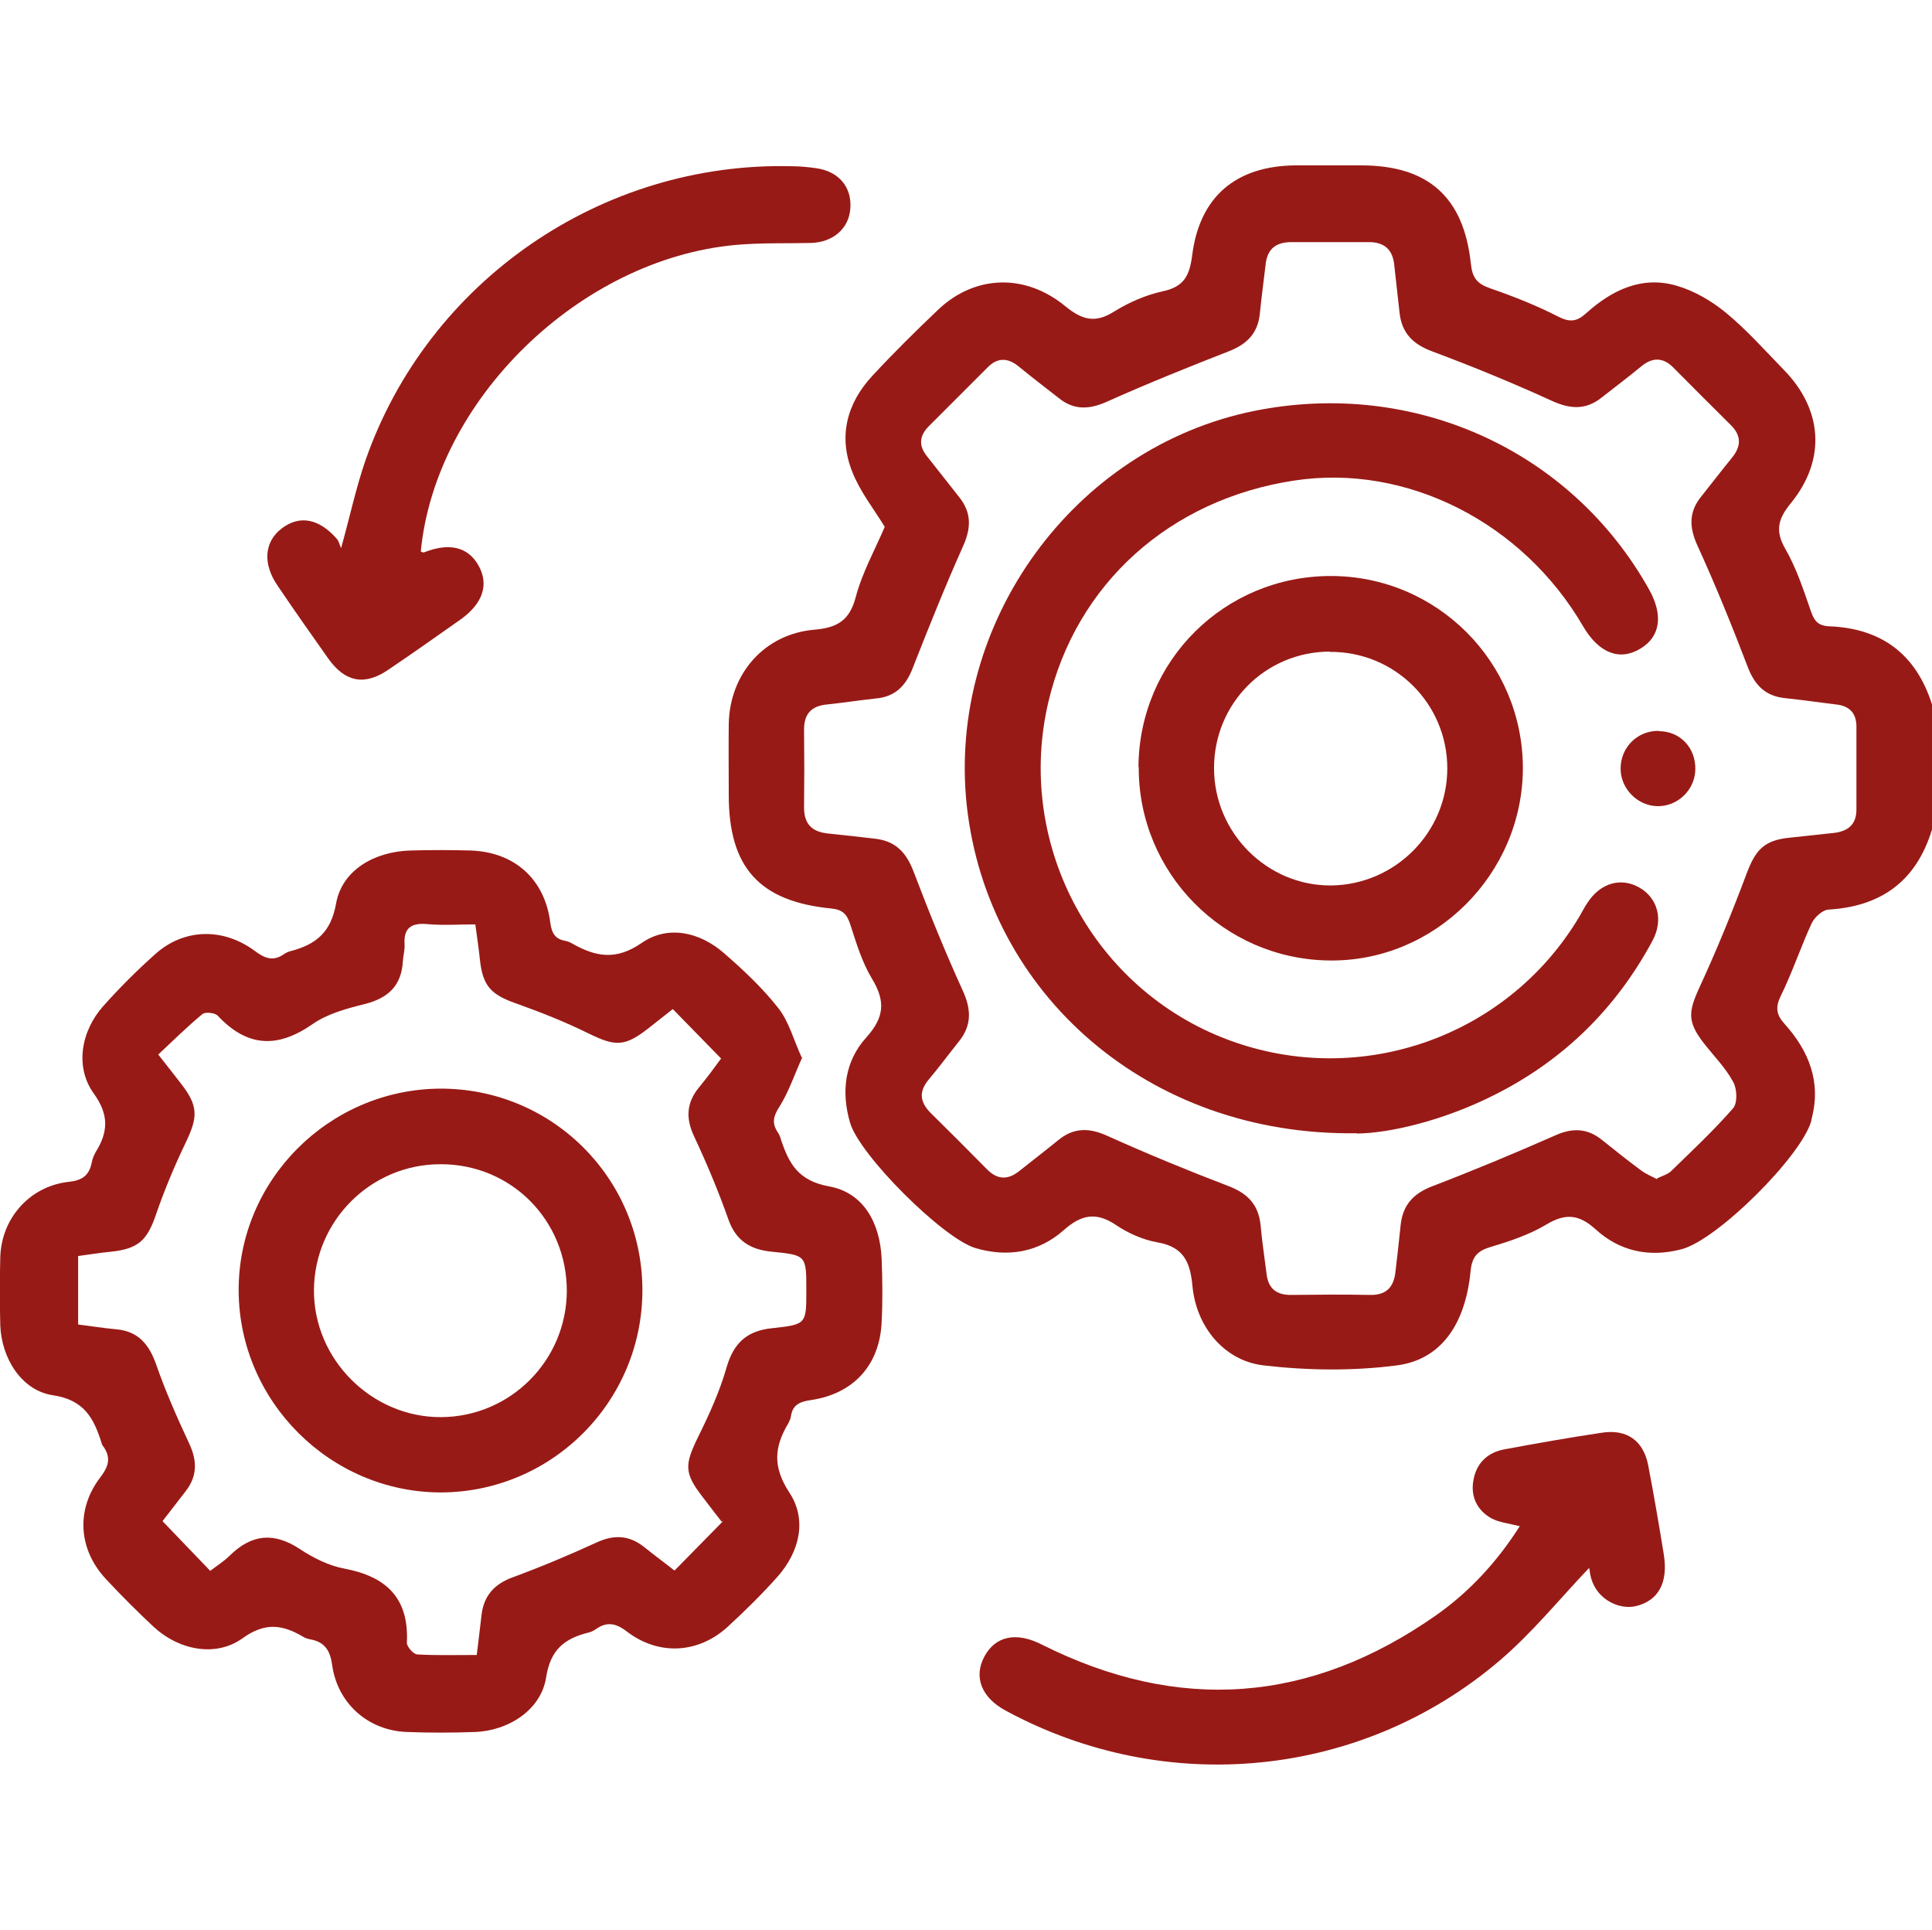
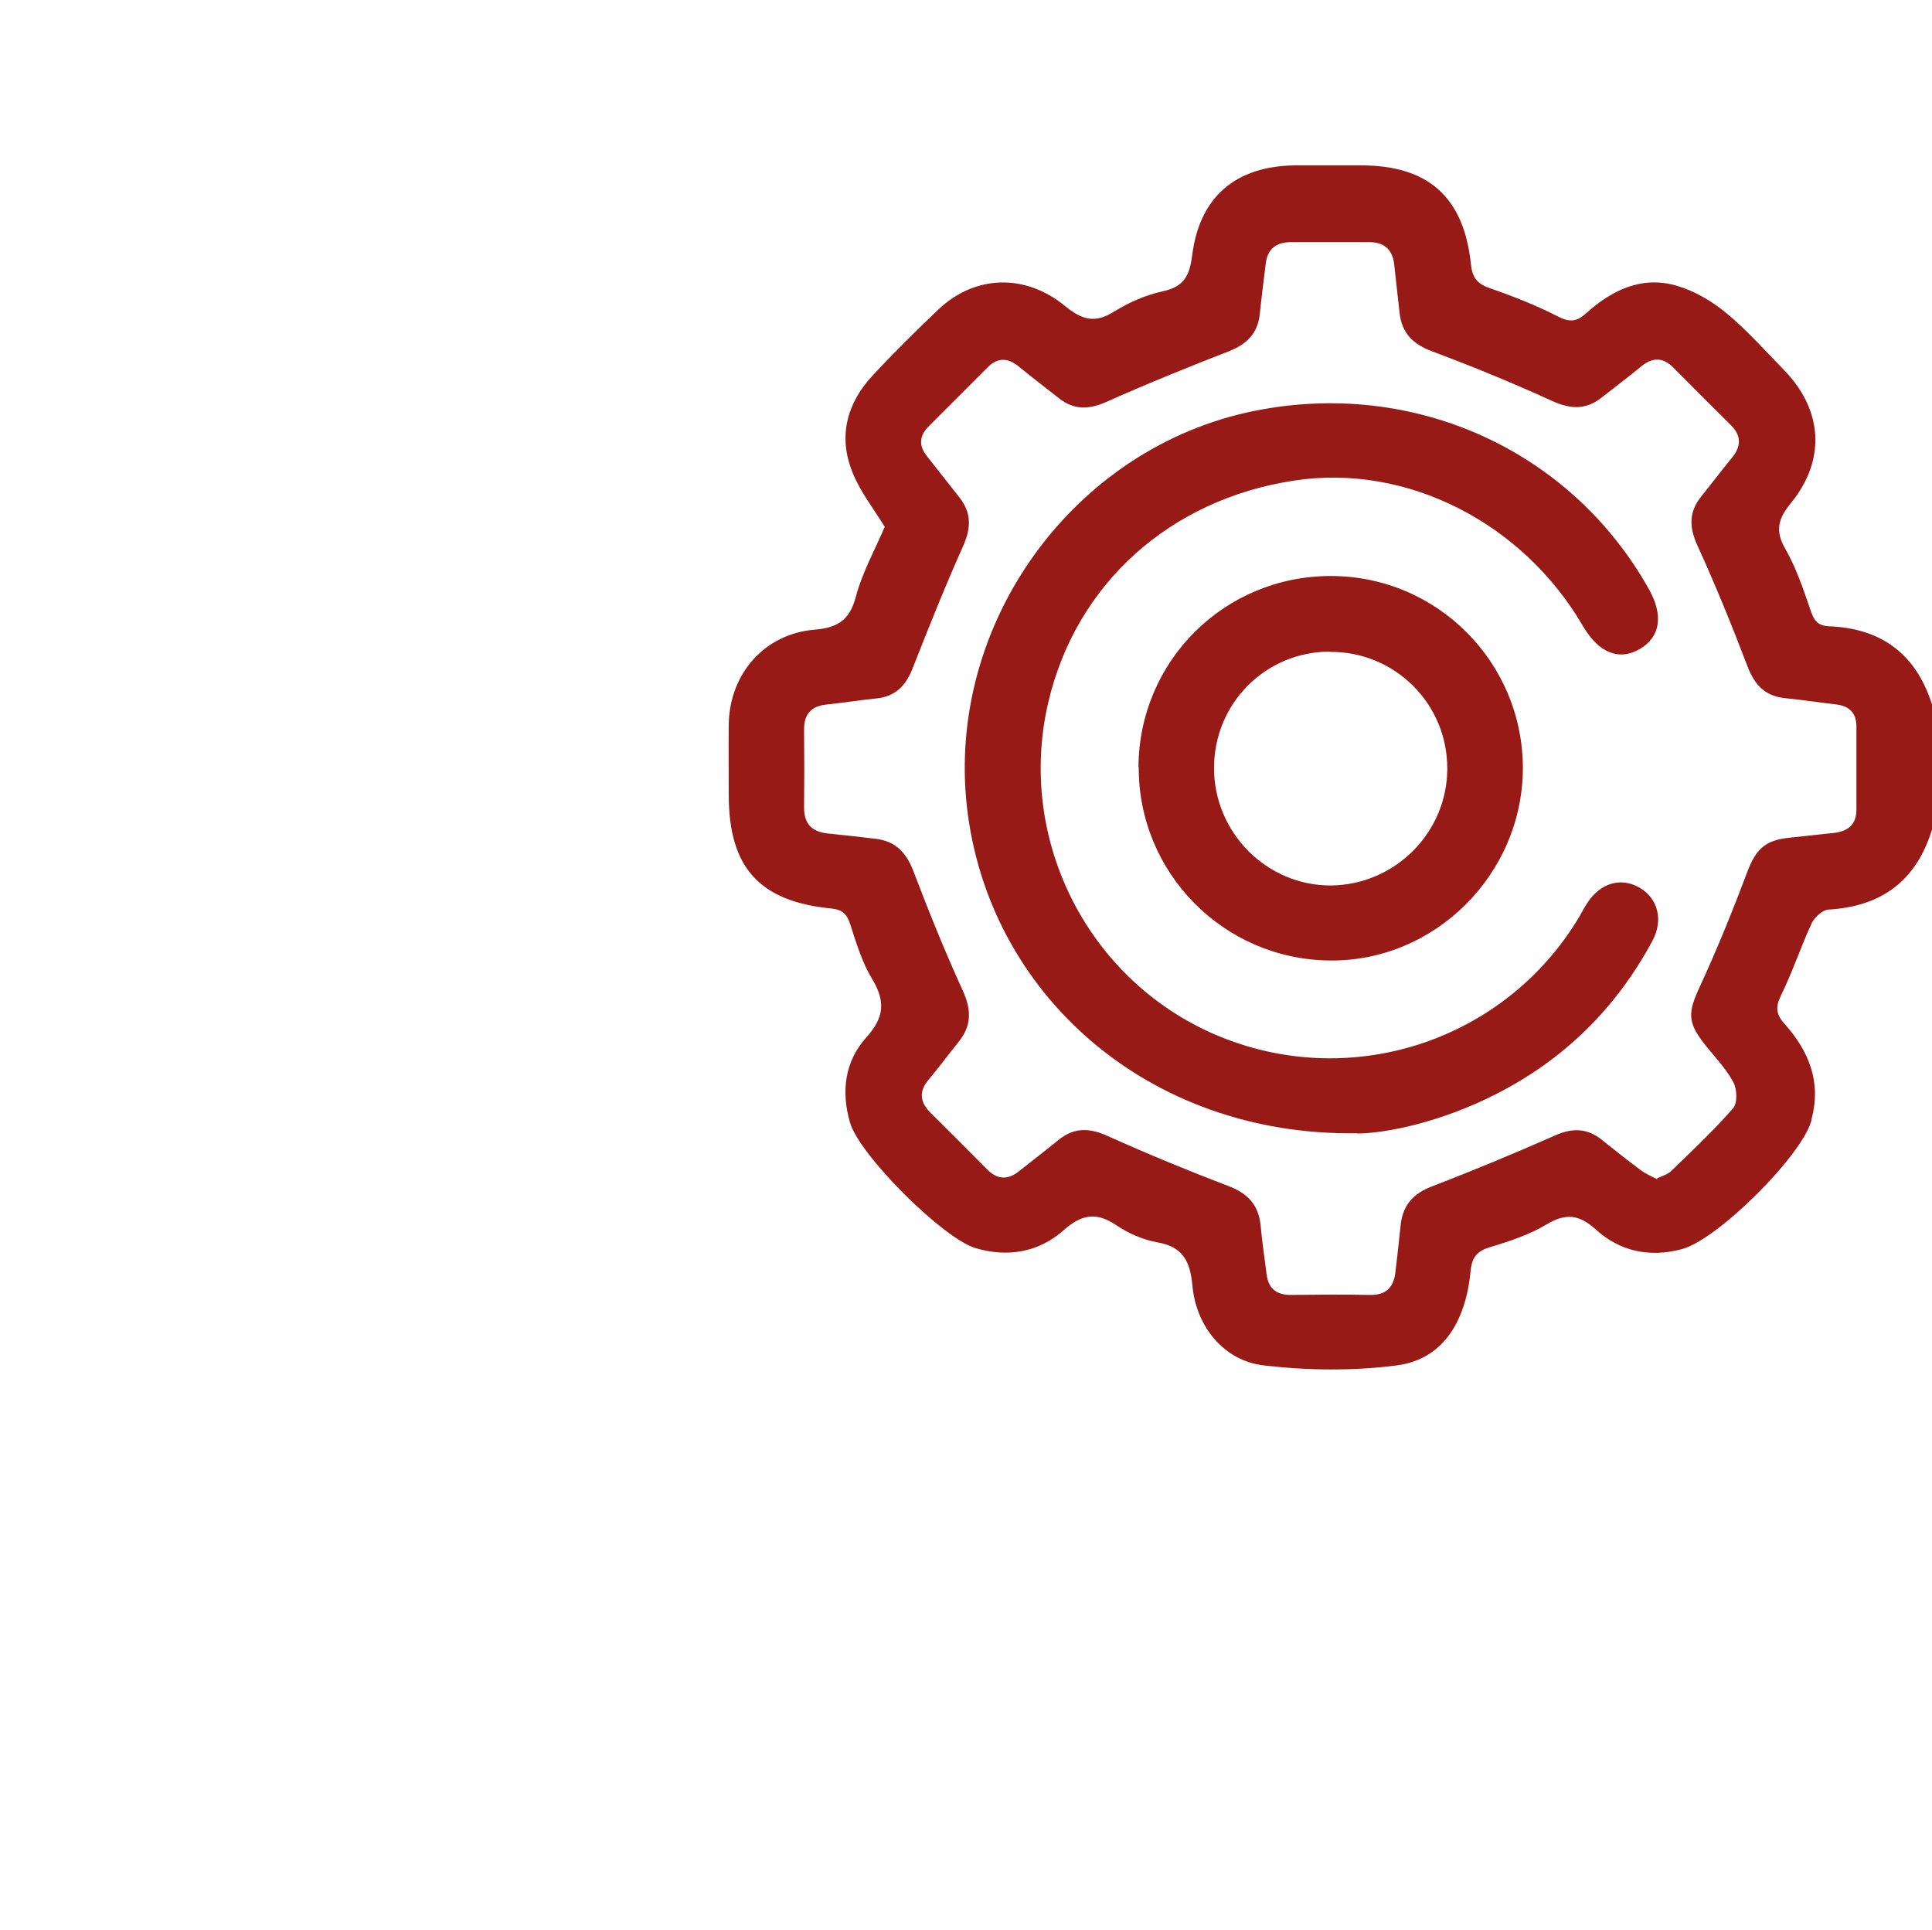
<svg xmlns="http://www.w3.org/2000/svg" id="Layer_1" viewBox="0 0 68 67.93">
  <path d="M68,29.19c-.55,1.81-1.78,2.71-3.65,2.82-.2,.01-.48,.27-.58,.47-.39,.84-.68,1.73-1.09,2.56-.2,.41-.16,.67,.13,.99,.86,.96,1.3,2.05,.95,3.35,0,.02,0,.04-.01,.07-.35,1.24-3.3,4.18-4.56,4.51-1.13,.3-2.18,.08-3.03-.7-.59-.53-1.06-.57-1.73-.17-.6,.36-1.29,.59-1.96,.79-.47,.14-.66,.34-.71,.85-.18,1.87-1.04,3.12-2.6,3.32-1.54,.2-3.14,.18-4.68,0-1.4-.16-2.38-1.37-2.51-2.8-.08-.84-.31-1.37-1.23-1.53-.51-.09-1.03-.32-1.46-.61-.7-.47-1.22-.37-1.84,.18-.88,.78-1.97,.97-3.11,.63-1.14-.34-4.08-3.27-4.41-4.41-.32-1.09-.19-2.16,.57-3,.64-.71,.68-1.28,.2-2.07-.35-.58-.55-1.25-.76-1.9-.12-.37-.27-.53-.68-.57-2.53-.25-3.6-1.45-3.6-3.99,0-.84-.01-1.68,0-2.52,.04-1.76,1.26-3.15,3.01-3.3,.81-.07,1.24-.32,1.46-1.15,.23-.87,.68-1.67,1.02-2.47-.39-.64-.87-1.24-1.14-1.93-.5-1.24-.2-2.41,.7-3.38,.75-.81,1.54-1.59,2.34-2.35,1.28-1.2,3.04-1.27,4.46-.1,.6,.49,1.06,.6,1.72,.18,.52-.32,1.11-.58,1.71-.71,.75-.16,.94-.56,1.03-1.26,.26-2.07,1.54-3.15,3.63-3.17,.77,0,1.55,0,2.32,0,2.35,0,3.61,1.11,3.86,3.46,.05,.5,.22,.71,.69,.87,.81,.28,1.62,.6,2.38,.99,.41,.21,.66,.18,.98-.11,.91-.82,1.97-1.34,3.21-.97,.61,.18,1.21,.53,1.71,.94,.73,.6,1.37,1.32,2.03,2,1.39,1.41,1.51,3.18,.26,4.71-.45,.55-.56,.97-.19,1.61,.38,.66,.63,1.41,.88,2.14,.12,.35,.23,.56,.66,.58,1.84,.07,3.06,.98,3.62,2.75v4.38Zm-9.68,12.28c.19-.09,.37-.14,.49-.25,.75-.73,1.51-1.44,2.19-2.22,.16-.19,.14-.69,0-.93-.27-.5-.69-.92-1.04-1.37-.57-.74-.54-1.09-.15-1.94,.61-1.32,1.16-2.67,1.67-4.03,.31-.82,.61-1.16,1.5-1.25,.53-.06,1.06-.11,1.58-.17,.48-.06,.78-.29,.78-.82,0-.97,0-1.95,0-2.92,0-.48-.25-.73-.72-.78-.59-.07-1.18-.16-1.78-.22-.71-.07-1.08-.46-1.33-1.11-.55-1.44-1.13-2.87-1.77-4.27-.29-.64-.3-1.18,.14-1.72,.36-.45,.71-.91,1.07-1.35,.34-.41,.35-.79-.04-1.17-.68-.67-1.35-1.35-2.02-2.02-.36-.36-.73-.36-1.12-.04-.46,.38-.94,.74-1.41,1.11-.55,.43-1.09,.4-1.73,.11-1.38-.63-2.79-1.21-4.21-1.74-.68-.25-1.08-.64-1.16-1.36-.06-.57-.13-1.14-.19-1.71-.06-.53-.36-.78-.89-.78-.91,0-1.81,0-2.72,0-.52,0-.84,.21-.91,.75-.07,.59-.15,1.19-.21,1.78-.07,.67-.44,1.05-1.06,1.3-1.46,.57-2.9,1.15-4.33,1.79-.61,.27-1.14,.3-1.67-.12-.49-.38-.98-.76-1.46-1.15-.37-.29-.73-.28-1.06,.06-.69,.69-1.38,1.38-2.07,2.07-.34,.34-.36,.69-.06,1.06,.38,.49,.77,.97,1.15,1.46,.41,.53,.4,1.05,.13,1.67-.64,1.43-1.22,2.88-1.79,4.33-.24,.62-.62,1-1.29,1.06-.57,.06-1.14,.15-1.71,.21-.57,.05-.83,.34-.82,.91,.01,.91,.01,1.81,0,2.72,0,.58,.28,.85,.83,.91,.57,.06,1.14,.12,1.71,.19,.69,.09,1.06,.49,1.31,1.14,.54,1.42,1.11,2.83,1.74,4.21,.3,.66,.31,1.22-.14,1.78-.36,.45-.7,.91-1.07,1.35-.35,.42-.3,.79,.08,1.17,.66,.65,1.32,1.31,1.97,1.97,.38,.39,.76,.39,1.17,.05,.45-.36,.91-.71,1.35-1.07,.54-.44,1.08-.44,1.72-.15,1.4,.63,2.83,1.22,4.27,1.77,.68,.26,1.06,.66,1.13,1.39,.05,.57,.14,1.14,.21,1.71,.06,.5,.34,.73,.85,.73,.93-.01,1.86-.02,2.79,0,.55,.01,.82-.25,.89-.77,.07-.57,.13-1.14,.19-1.71,.08-.69,.45-1.09,1.1-1.34,1.46-.56,2.9-1.16,4.33-1.79,.62-.28,1.14-.26,1.66,.16,.45,.36,.9,.72,1.36,1.06,.17,.13,.37,.21,.58,.32Z" fill="#981a16" />
-   <path d="M28.25,37.18c-.29,.64-.49,1.25-.82,1.77-.21,.33-.27,.57-.06,.89,.05,.07,.09,.16,.11,.24,.28,.85,.6,1.47,1.7,1.67,1.22,.22,1.79,1.29,1.85,2.53,.03,.75,.04,1.51,0,2.26-.07,1.5-.99,2.51-2.49,2.73-.36,.05-.64,.15-.7,.56-.01,.09-.05,.17-.09,.25-.49,.82-.57,1.52,.03,2.44,.63,.95,.37,2.07-.4,2.95-.56,.63-1.16,1.22-1.78,1.79-1.03,.93-2.41,1.01-3.53,.16-.4-.31-.72-.36-1.11-.08-.07,.05-.16,.09-.24,.11-.85,.21-1.35,.6-1.5,1.59-.18,1.13-1.32,1.87-2.51,1.91-.8,.03-1.59,.03-2.39,0-1.36-.05-2.44-1-2.63-2.36-.07-.52-.27-.81-.77-.9-.09-.02-.17-.04-.25-.09-.72-.43-1.34-.52-2.13,.05-.94,.68-2.24,.42-3.12-.39-.58-.54-1.15-1.11-1.69-1.69-.97-1.04-1.07-2.44-.2-3.58,.3-.39,.39-.71,.09-1.11-.03-.03-.04-.08-.05-.12-.27-.85-.61-1.5-1.71-1.66-1.11-.17-1.81-1.31-1.85-2.47-.02-.8-.02-1.59,0-2.39,.04-1.37,1.04-2.5,2.41-2.65,.48-.05,.72-.23,.81-.68,.02-.13,.08-.26,.14-.37,.44-.71,.47-1.31-.07-2.06-.67-.93-.45-2.19,.33-3.07,.57-.64,1.19-1.26,1.83-1.83,1.01-.91,2.4-.95,3.53-.1,.35,.26,.64,.35,1,.1,.07-.05,.16-.09,.24-.11,.88-.23,1.42-.65,1.6-1.68,.21-1.16,1.33-1.82,2.61-1.86,.71-.02,1.42-.02,2.12,0,1.55,.05,2.62,1.01,2.81,2.55,.05,.37,.18,.57,.53,.63,.09,.02,.17,.05,.25,.1,.82,.46,1.53,.6,2.44-.03,.91-.63,2.03-.39,2.89,.36,.68,.59,1.35,1.22,1.91,1.93,.38,.48,.54,1.12,.83,1.75Zm-2.85,16.37c-.22-.28-.44-.57-.67-.87-.65-.84-.64-1.13-.16-2.11,.39-.79,.76-1.6,1-2.44,.25-.87,.72-1.3,1.61-1.39,1.21-.13,1.2-.15,1.2-1.34,0-1.22,0-1.23-1.2-1.35-.75-.07-1.27-.37-1.54-1.13-.35-.99-.76-1.97-1.21-2.93-.3-.64-.27-1.18,.17-1.72,.29-.35,.56-.72,.78-1.02l-1.7-1.74c-.27,.21-.56,.44-.85,.67-.84,.66-1.17,.65-2.11,.19-.83-.41-1.69-.75-2.56-1.06-.88-.31-1.17-.61-1.27-1.55-.04-.39-.1-.78-.16-1.23-.59,0-1.15,.04-1.69-.01-.56-.05-.84,.13-.8,.72,.01,.2-.05,.39-.06,.59-.05,.85-.51,1.29-1.33,1.5-.64,.16-1.32,.34-1.85,.71-1.25,.87-2.31,.8-3.34-.3-.1-.1-.44-.14-.54-.05-.54,.45-1.04,.94-1.55,1.42,.33,.42,.56,.71,.79,1.01,.62,.79,.61,1.18,.19,2.06-.4,.83-.76,1.69-1.06,2.56-.31,.91-.62,1.21-1.6,1.31-.39,.04-.77,.1-1.14,.15v2.41c.47,.06,.91,.13,1.35,.17,.76,.07,1.14,.52,1.39,1.22,.33,.95,.74,1.88,1.17,2.8,.28,.6,.29,1.14-.12,1.67-.29,.38-.59,.76-.82,1.06l1.68,1.75c.22-.17,.49-.34,.7-.55,.76-.74,1.54-.82,2.45-.22,.47,.31,1.02,.59,1.57,.69,1.48,.28,2.28,1.04,2.2,2.61,0,.14,.23,.4,.36,.41,.68,.04,1.36,.02,2.1,.02,.06-.51,.12-.97,.17-1.42,.08-.65,.43-1.06,1.06-1.3,1.01-.37,2.01-.79,2.99-1.24,.61-.28,1.14-.26,1.67,.16,.36,.29,.73,.56,1.07,.83l1.71-1.74Z" fill="#981a16" />
-   <path d="M12,19.31c.32-1.15,.53-2.14,.86-3.1,2.2-6.32,8.32-10.53,15.01-10.36,.29,0,.58,.03,.86,.07,.79,.11,1.25,.66,1.2,1.4-.04,.72-.61,1.21-1.39,1.23-.88,.02-1.77-.01-2.65,.07-5.49,.5-10.57,5.46-11.08,10.79,.04,.01,.08,.04,.11,.03,.88-.35,1.54-.2,1.91,.44,.39,.67,.18,1.35-.62,1.92-.85,.6-1.7,1.2-2.56,1.78-.83,.56-1.51,.42-2.1-.41-.6-.85-1.2-1.7-1.78-2.56-.53-.77-.47-1.54,.14-2.01,.64-.49,1.33-.35,1.96,.38,.05,.06,.07,.16,.14,.32Z" fill="#981a16" />
-   <path d="M53.5,53.71c-.39-.1-.73-.13-1.01-.28-.48-.27-.72-.73-.64-1.28,.09-.64,.49-1.04,1.12-1.15,1.13-.21,2.26-.41,3.4-.58,.88-.14,1.47,.27,1.64,1.14,.2,1.04,.38,2.09,.55,3.14,.16,1-.19,1.63-.98,1.82-.61,.15-1.53-.27-1.63-1.26,0-.06-.05-.12-.03-.07-1.02,1.07-1.99,2.27-3.14,3.25-4.87,4.15-11.75,4.81-17.38,1.76-.86-.46-1.14-1.19-.75-1.91,.39-.72,1.12-.87,2.01-.42,4.84,2.43,9.47,2.07,13.89-1.03,1.18-.83,2.15-1.89,2.94-3.13Z" fill="#981a16" />
  <path d="M47.76,39.88c-7.38,.11-13-4.94-13.73-11.51-.71-6.46,3.77-12.63,10.12-13.91,5.6-1.13,11.14,1.37,13.89,6.28,.51,.91,.4,1.67-.31,2.09-.73,.44-1.46,.15-2.01-.79-2.13-3.66-6.22-5.73-10.16-5.13-4.38,.66-7.68,3.63-8.66,7.79-1.15,4.89,1.45,9.93,6.09,11.8,4.67,1.88,10.01,.09,12.59-4.23,.1-.17,.19-.35,.3-.51,.45-.69,1.18-.9,1.83-.52,.64,.37,.84,1.13,.46,1.85-1.28,2.39-3.13,4.21-5.55,5.43-1.81,.92-3.73,1.36-4.86,1.37Z" fill="#981a16" />
  <path d="M40.07,27c.02-3.75,3.03-6.73,6.77-6.73,3.73,0,6.75,3.02,6.76,6.75,0,3.74-3.1,6.83-6.81,6.78-3.73-.04-6.73-3.09-6.71-6.81Zm6.73-4.07c-2.27,.01-4.07,1.83-4.07,4.1,0,2.28,1.87,4.15,4.13,4.13,2.25-.03,4.08-1.87,4.08-4.12,0-2.28-1.85-4.12-4.14-4.1Z" fill="#981a16" />
-   <path d="M58.38,25.73c.76,0,1.31,.59,1.29,1.36-.02,.71-.62,1.29-1.33,1.28-.7-.01-1.3-.61-1.3-1.32,0-.75,.59-1.34,1.34-1.33Z" fill="#981a16" />
-   <path d="M15.48,38.31c3.92-.02,7.1,3.12,7.13,7.04,.03,3.94-3.16,7.16-7.09,7.17-3.89,0-7.1-3.2-7.12-7.09-.02-3.89,3.17-7.09,7.08-7.12Zm4.47,7.12c0-2.49-1.96-4.47-4.45-4.46-2.44,0-4.43,1.98-4.45,4.42-.02,2.44,2.03,4.49,4.47,4.48,2.44-.01,4.42-1.99,4.43-4.44Z" fill="#981a16" />
</svg>